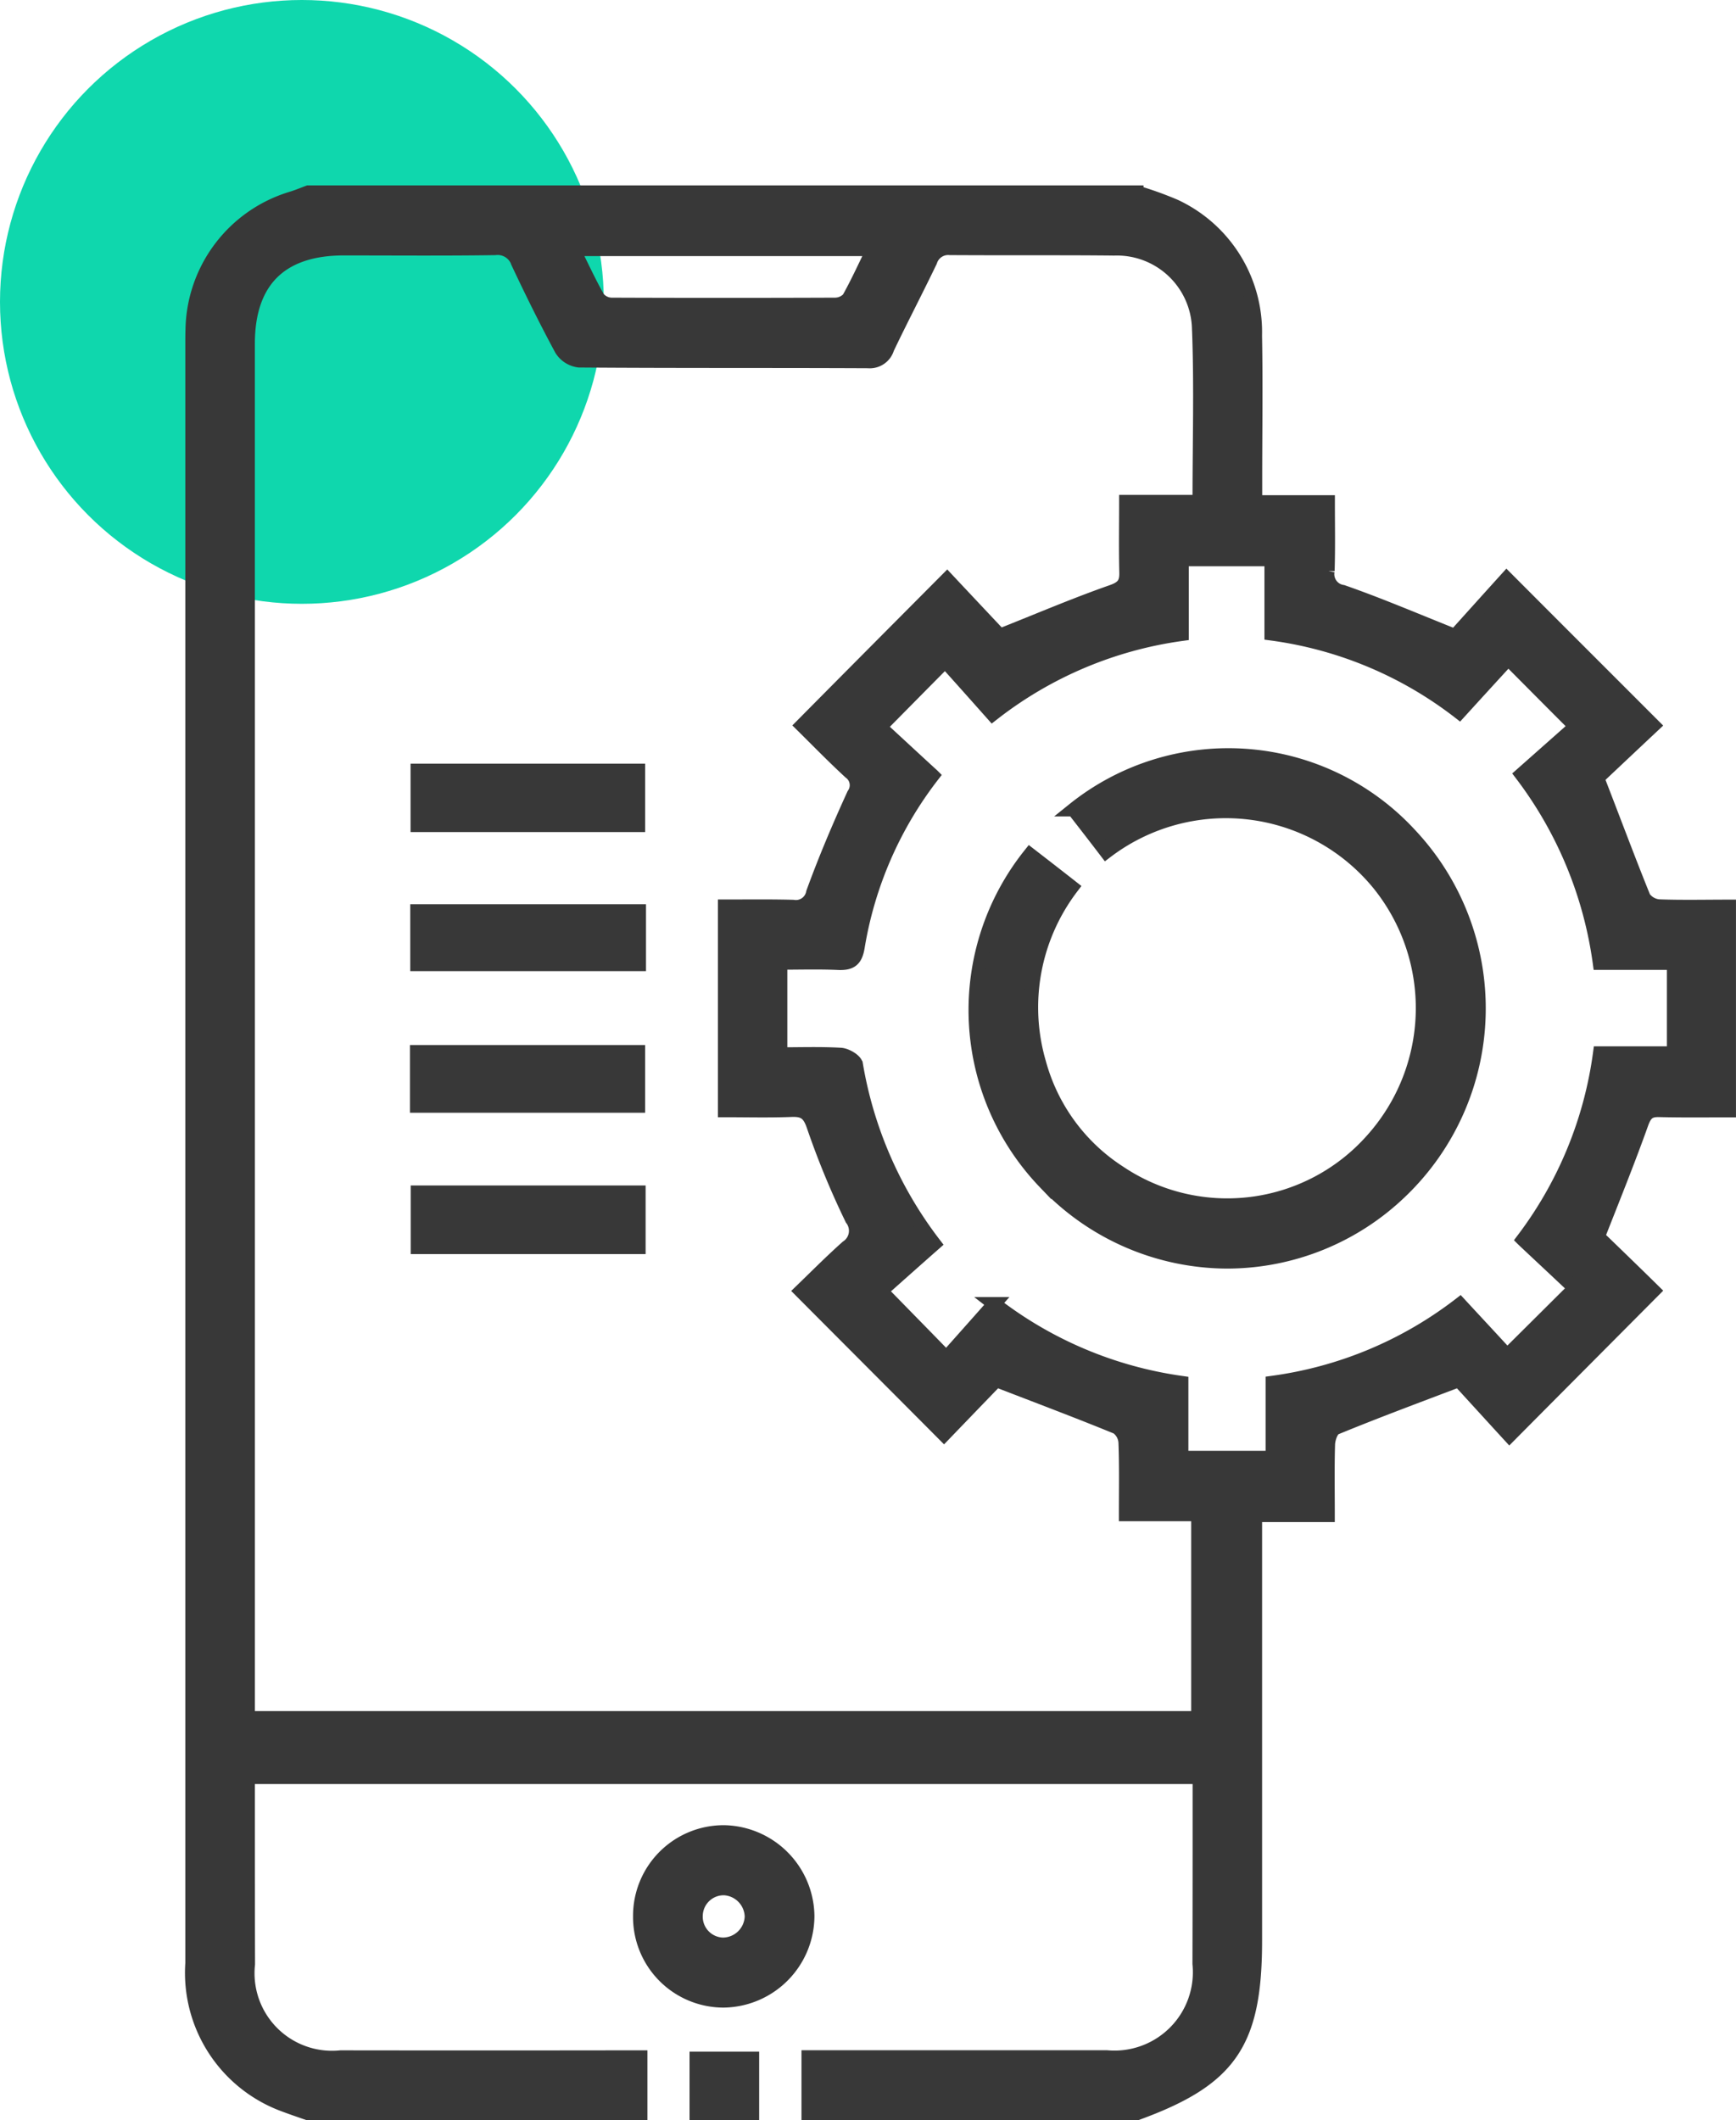
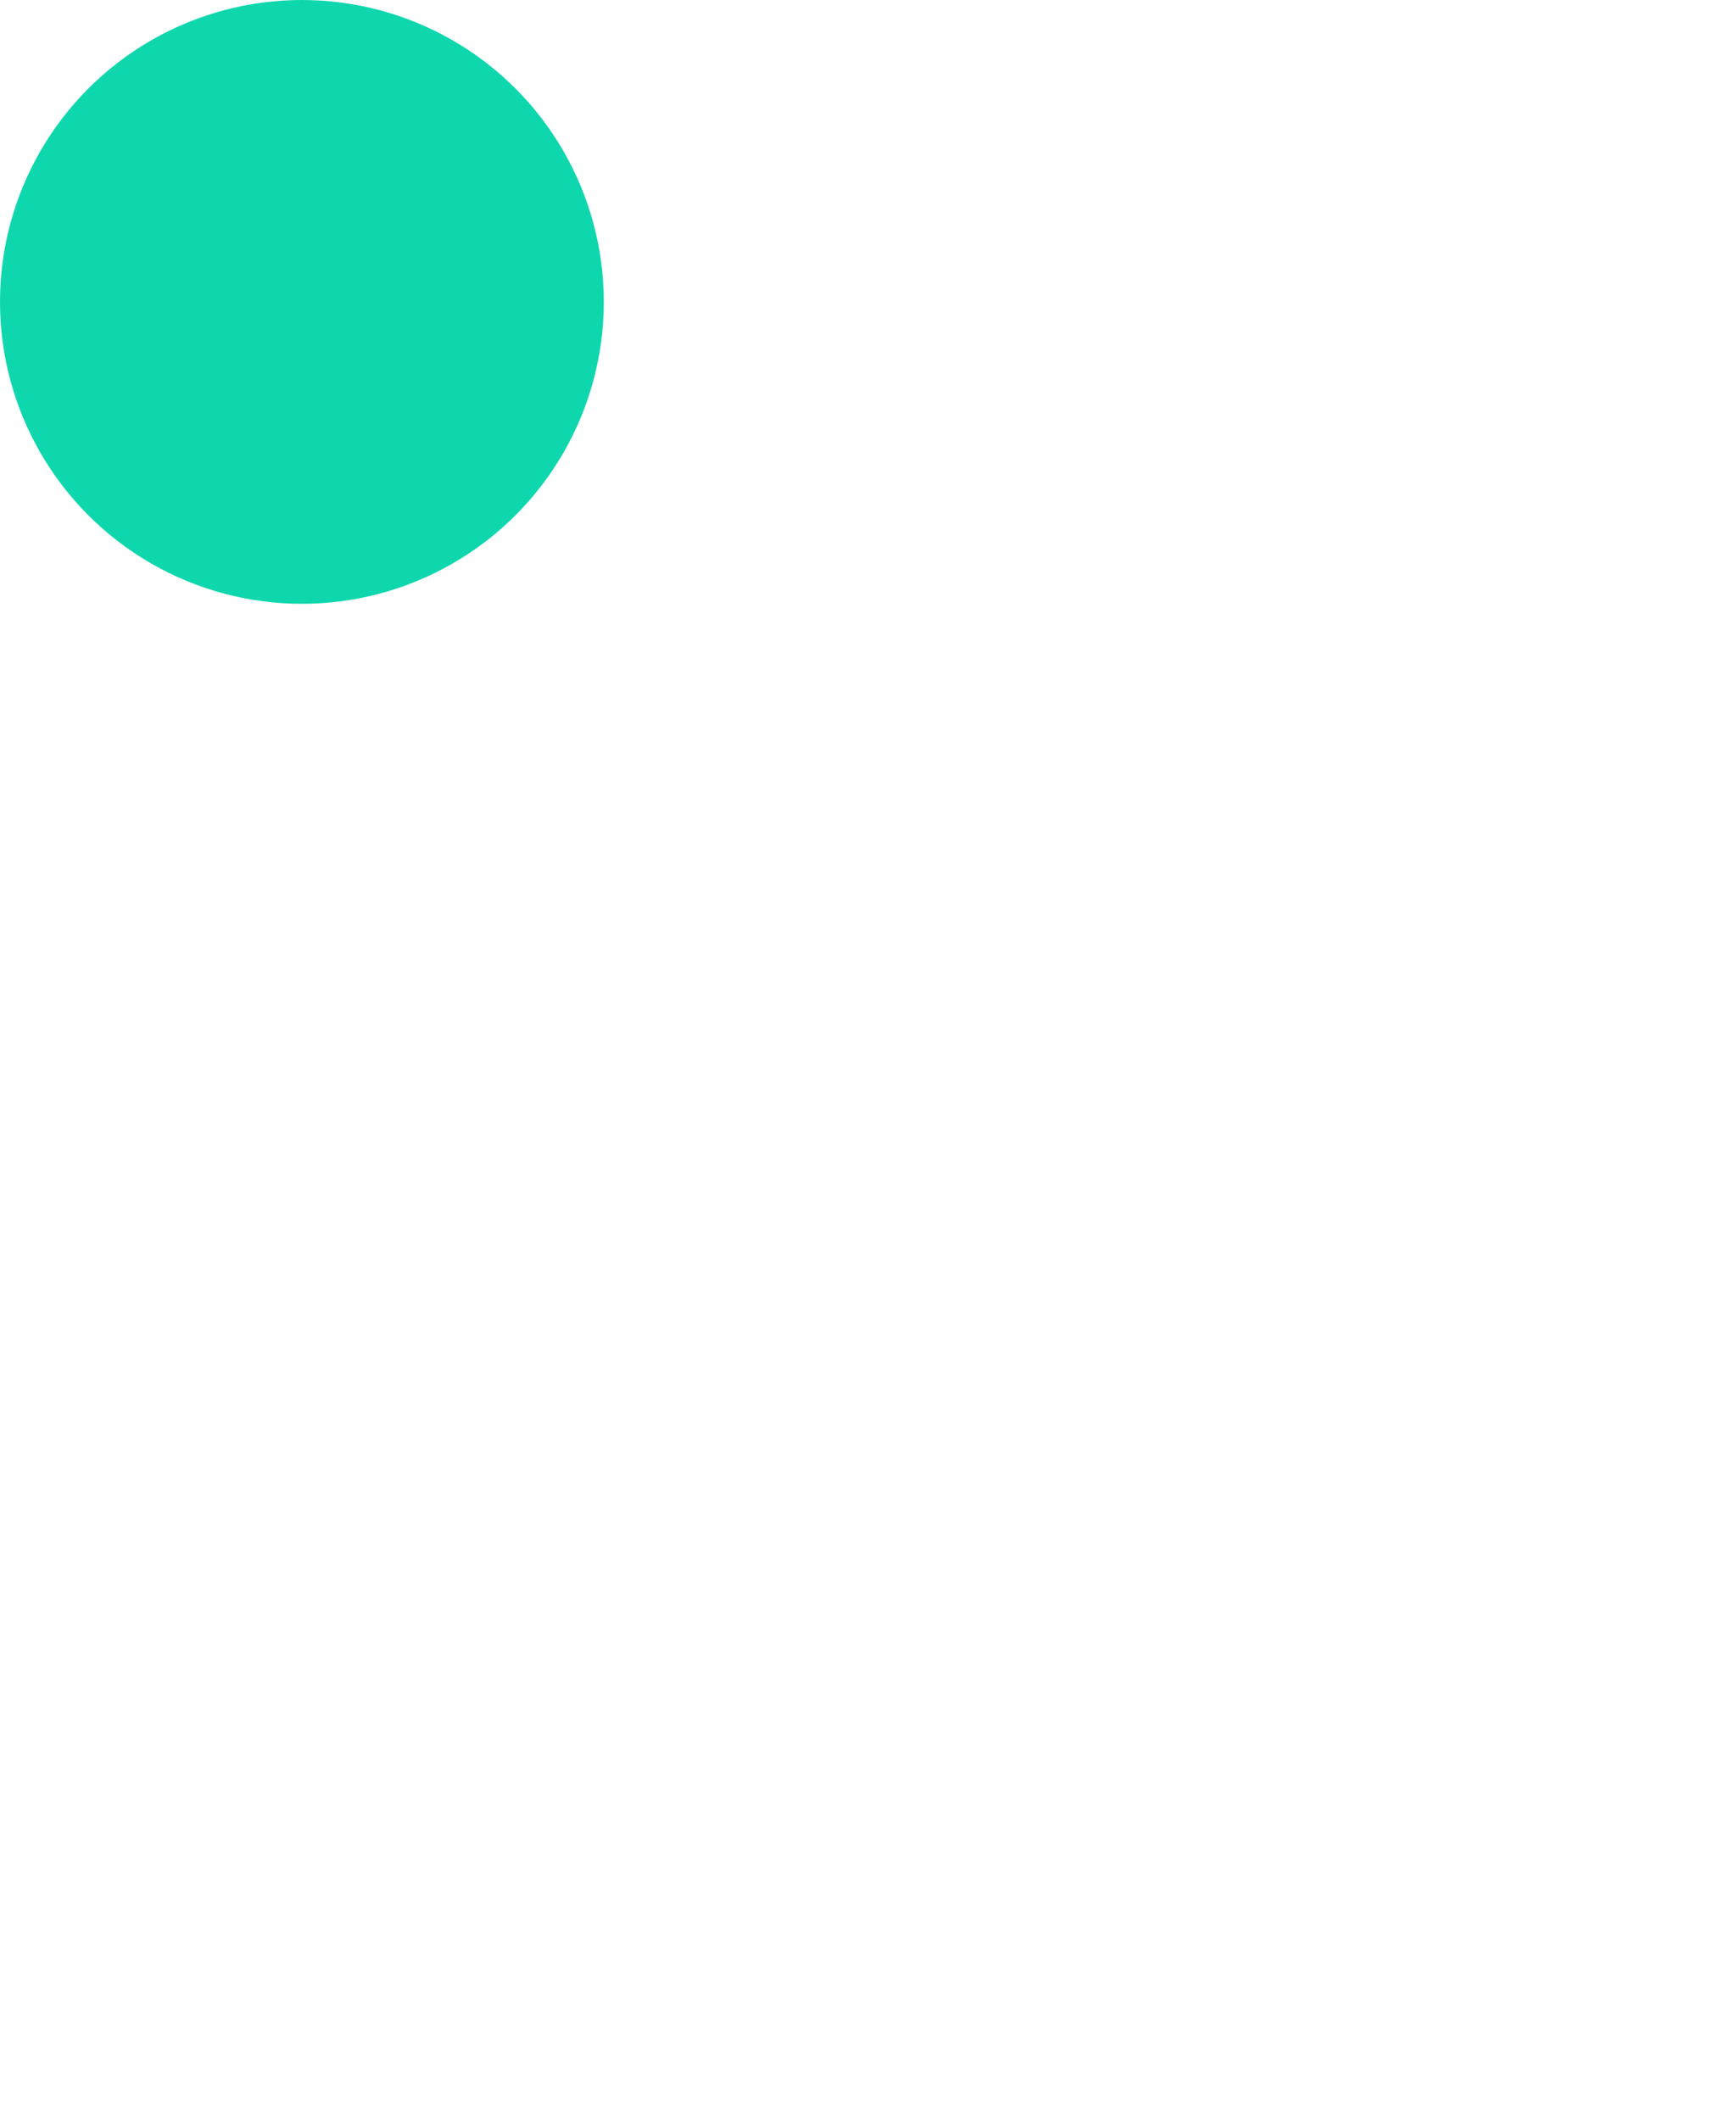
<svg xmlns="http://www.w3.org/2000/svg" width="63.251" height="77.25" viewBox="0 0 63.251 77.25">
  <g id="Custom_Ionic_App_Development" data-name="Custom Ionic App Development" transform="translate(-765 -1053)">
    <circle id="Ellipse_323" data-name="Ellipse 323" cx="11" cy="11" r="11" transform="translate(765 1053)" fill="#0fd7ad" />
-     <path id="Union_603" data-name="Union 603" d="M15312.452-11564v-2.052h.821q5.026,0,10.05,0a3.106,3.106,0,0,0,3.374-3.4c.006-2.047.006-4.1.006-6.146v-.652h-34.667c0,2.307,0,4.563.006,6.813a3.074,3.074,0,0,0,3.368,3.389q5.061.007,10.122,0h.807v2.052h-12.105c-.312-.108-.627-.215-.94-.334a5.127,5.127,0,0,1-3.292-5.143v-59.04c0-.162,0-.318.006-.479a5.084,5.084,0,0,1,3.6-4.778c.214-.064.419-.15.623-.226h30.182a13.084,13.084,0,0,1,1.391.5,5.064,5.064,0,0,1,2.928,4.72c.033,1.75.006,3.506.006,5.257v.809h2.649c0,.883.016,1.7-.01,2.51a.646.646,0,0,0,.541.759c1.345.469,2.649,1.029,4.095,1.605.573-.636,1.251-1.39,1.88-2.085,1.837,1.843,3.562,3.565,5.346,5.35-.689.646-1.414,1.33-2.037,1.917.6,1.54,1.124,2.957,1.692,4.356a.751.751,0,0,0,.548.313c.833.031,1.671.011,2.558.011v7.433c-.85,0-1.7.011-2.558-.01-.344-.006-.487.106-.618.451-.486,1.363-1.03,2.71-1.6,4.159.612.592,1.345,1.3,2.021,1.966-1.79,1.8-3.5,3.517-5.248,5.278-.613-.668-1.289-1.411-1.843-2.015-1.645.624-3.078,1.157-4.492,1.74-.15.059-.263.388-.269.592-.025.841-.01,1.675-.01,2.585h-2.649v15.492c0,3.737-.906,5.063-4.324,6.307Zm-20.416-64.474v50.066h34.615v-7.417h-2.634c0-.927.016-1.768-.016-2.607a.722.722,0,0,0-.3-.561c-1.391-.571-2.8-1.1-4.4-1.719-.58.6-1.283,1.33-1.907,1.978-1.724-1.734-3.437-3.447-5.211-5.229.526-.508,1.085-1.072,1.676-1.6a.709.709,0,0,0,.177-1.024,30.063,30.063,0,0,1-1.4-3.394c-.159-.469-.354-.592-.8-.575-.807.031-1.616.01-2.429.01v-7.433c.866,0,1.677-.011,2.489.011a.63.63,0,0,0,.723-.507c.44-1.211.947-2.407,1.484-3.582a.582.582,0,0,0-.134-.808c-.624-.576-1.22-1.189-1.746-1.708,1.782-1.8,3.491-3.517,5.285-5.321.645.689,1.342,1.428,1.923,2.047,1.441-.57,2.747-1.131,4.089-1.6.407-.145.521-.308.511-.705-.021-.836-.006-1.67-.006-2.569h2.674c0-2.177.061-4.251-.02-6.319a2.987,2.987,0,0,0-3.089-2.9c-.936-.011-1.864-.011-2.794-.011-1.063,0-2.129,0-3.187-.006a.678.678,0,0,0-.709.469c-.511,1.066-1.059,2.111-1.568,3.178a.669.669,0,0,1-.7.475c-3.515-.017-7.021,0-10.535-.027a.889.889,0,0,1-.645-.409c-.56-1.039-1.085-2.1-1.586-3.168a.776.776,0,0,0-.828-.517c-1.831.027-3.662.011-5.5.011C15293.234-11631.95,15292.036-11630.765,15292.036-11628.476Zm34.013,37.854v2.727h3.313v-2.732a14.305,14.305,0,0,0,6.83-2.854c.637.69,1.241,1.336,1.722,1.863.818-.812,1.582-1.572,2.463-2.449-.575-.545-1.216-1.142-1.886-1.772a14.414,14.414,0,0,0,2.8-6.792h2.692v-3.285h-2.7a14.61,14.61,0,0,0-2.846-6.874l1.97-1.745c-.893-.894-1.637-1.644-2.455-2.466-.559.608-1.155,1.26-1.782,1.949a14.253,14.253,0,0,0-6.85-2.865v-2.705h-3.257v2.721a14.355,14.355,0,0,0-6.9,2.919c-.608-.684-1.206-1.357-1.727-1.933-.807.813-1.547,1.566-2.374,2.4.6.55,1.24,1.147,1.918,1.767a13.876,13.876,0,0,0-2.723,6.242c-.076.464-.242.608-.693.594-.71-.033-1.425-.011-2.128-.011v3.327c.758,0,1.477-.025,2.191.017.205.011.544.211.565.366a14.746,14.746,0,0,0,2.846,6.528c-.682.6-1.354,1.2-1.938,1.719.816.834,1.557,1.589,2.379,2.434.556-.625,1.14-1.281,1.745-1.965A14.434,14.434,0,0,0,15326.049-11590.621Zm-21.265-39.535a.656.656,0,0,0,.479.248q4.068.016,8.148,0a.679.679,0,0,0,.507-.215c.315-.561.584-1.154.9-1.8h-10.927C15304.212-11631.277,15304.475-11630.706,15304.784-11630.156Zm3.59,66.154v-2h2.036v2Zm-2.059-7.19a3.052,3.052,0,0,1,3.074-3.06,3.1,3.1,0,0,1,3.035,3.055,3.1,3.1,0,0,1-3.062,3.091A3.051,3.051,0,0,1,15306.315-11571.192Zm2.042-.055a1.012,1.012,0,0,0,.972,1.089,1.05,1.05,0,0,0,1.054-1.022,1.056,1.056,0,0,0-.993-1.019h-.029A1.012,1.012,0,0,0,15308.357-11571.247Zm12.7-26.683a9.069,9.069,0,0,1-.532-11.936c.493.381.987.764,1.529,1.189a7.217,7.217,0,0,0-1.187,6.41,6.9,6.9,0,0,0,2.918,3.98,7.052,7.052,0,0,0,9.2-1.169,7.2,7.2,0,0,0,.257-9.334,7.193,7.193,0,0,0-9.939-1.18c-.391-.512-.788-1.024-1.186-1.536a9,9,0,0,1,12.271.928,9.24,9.24,0,0,1-.339,12.975,9.134,9.134,0,0,1-6.333,2.571A9.161,9.161,0,0,1,15321.059-11597.93Zm-18.789,2.37h-4.054v-2h8.059v2Zm-4.081-5.15v-1.966h8.068v1.966Zm.01-5.159v-1.938h8.09v1.938Zm.012-5.068v-1.993h8.047v1.993Z" transform="translate(-14518 12694.002)" fill="#383838" stroke="#383838" stroke-miterlimit="10" stroke-width="0.5" />
  </g>
</svg>